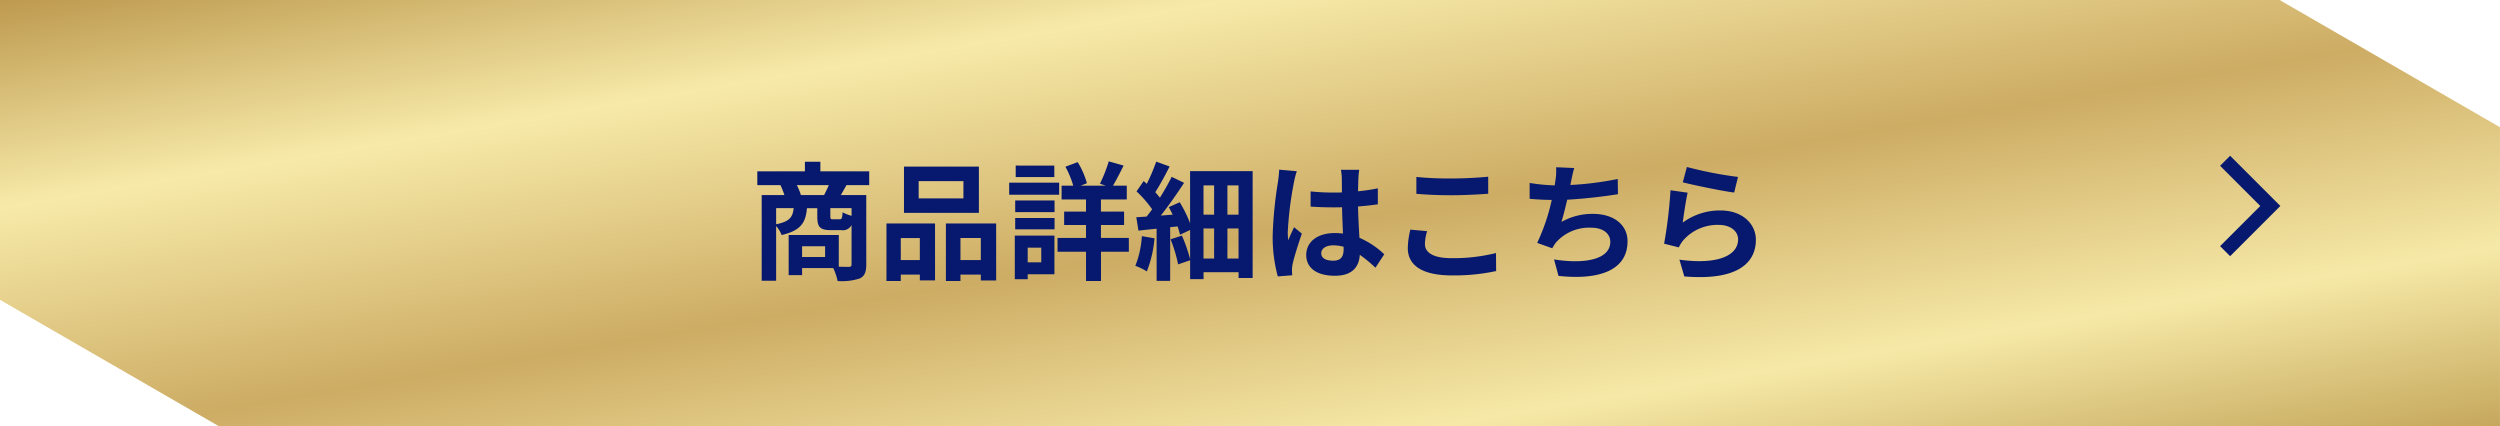
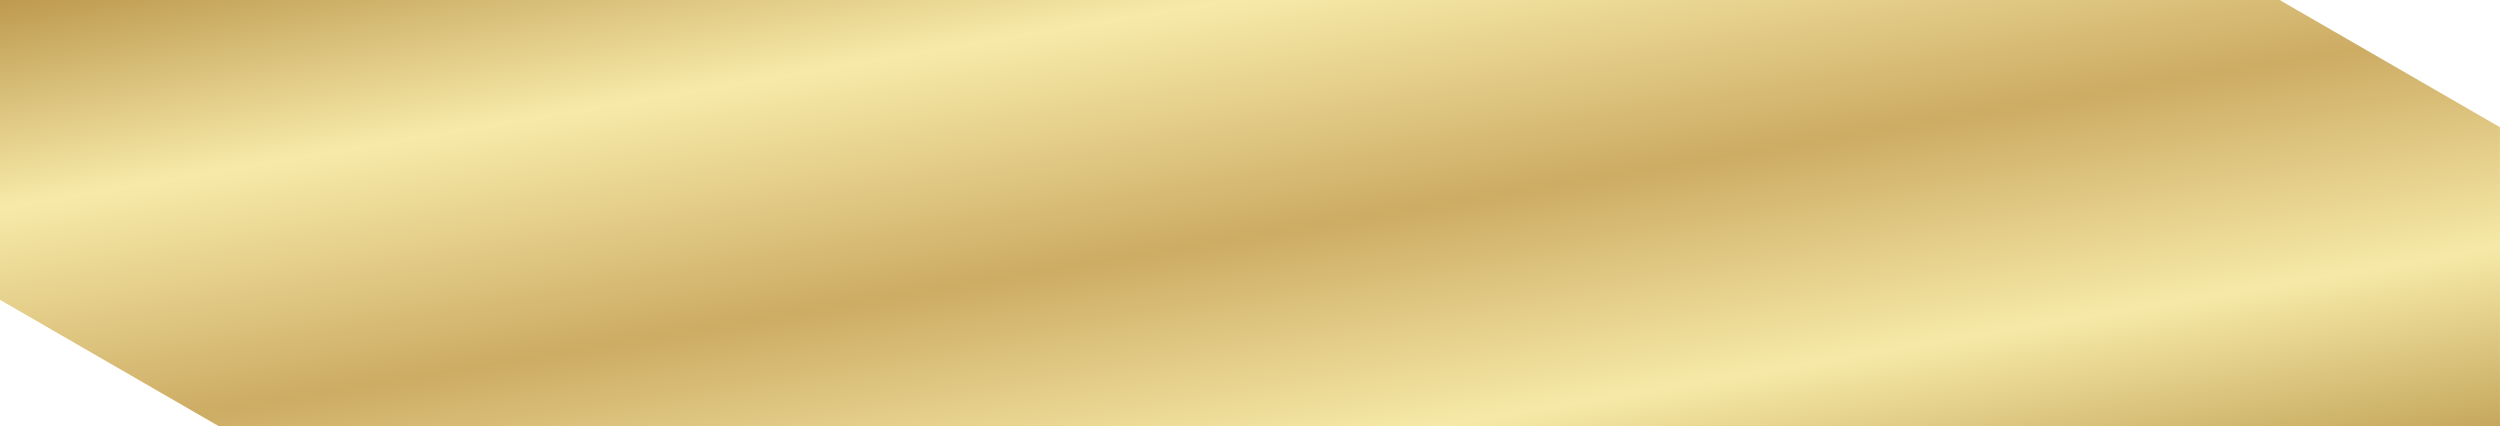
<svg xmlns="http://www.w3.org/2000/svg" width="352" height="60.001" viewBox="0 0 352 60.001">
  <defs>
    <linearGradient id="linear-gradient" x2="1" y2="1" gradientUnits="objectBoundingBox">
      <stop offset="0" stop-color="#bd994e" />
      <stop offset="0.246" stop-color="#f7eaa9" />
      <stop offset="0.527" stop-color="#cdac64" />
      <stop offset="0.788" stop-color="#f6e9a7" />
      <stop offset="1" stop-color="#c5a75c" />
    </linearGradient>
  </defs>
  <g id="グループ_4665" transform="translate(-4477 360.01)">
    <g id="グループ_4663">
      <path id="前面オブジェクトで型抜き_2" d="M-4642.122,6293.829h-321.2l-30.8-17.783v-42.217h321.1l-.032.056,30.928,17.857v42.087Z" transform="translate(9471.121 -6593.838)" fill="url(#linear-gradient)" />
-       <path id="パス_8359" d="M66.772,10.47a8.591,8.591,0,0,0-.576-1.4h4.5c-.2.468-.45.972-.666,1.4ZM73.9,13.386a5.235,5.235,0,0,1-1.26-.5c-.054.864-.126.99-.432.99h-.936c-.306,0-.36-.054-.36-.432V12.306H73.9Zm-10.62-1.08h2.466c-.126,1.242-.54,1.89-2.466,2.268Zm6.894,6.876h-3.24V17.67h3.24Zm6.21-10.116V7.122H69.508V5.772H67.33v1.35h-6.7V9.066h3.258a12,12,0,0,1,.558,1.4h-3.2V22.53H63.28v-7.7a4.34,4.34,0,0,1,.774,1.26c2.736-.63,3.4-1.782,3.564-3.78h1.458v1.152c0,1.458.324,1.944,1.926,1.944H72.46a1.385,1.385,0,0,0,1.44-.72v5.526c0,.27-.09.36-.4.36-.216,0-.774,0-1.4-.018V16.086H65.044v5.652h1.89v-.99h4.392a8.652,8.652,0,0,1,.612,1.818,8.015,8.015,0,0,0,3.114-.36c.7-.342.918-.918.918-1.98V10.47H72.388c.234-.4.5-.882.792-1.4ZM89.65,10.938h-6.3V8.508h6.3Zm2.178-4.482H81.28v6.516H91.828ZM83.512,16.518v3.1H80.83v-3.1Zm-4.7,6.048H80.83v-.9h2.682v.81h2.142v-8.01h-6.84Zm10.422-2.952v-3.1H92.1v3.1Zm-2.052-5.148v8.1h2.052v-.9H92.1v.828h2.16V14.466Zm15.264-8.154H97.012v1.62h5.436Zm.684,2.412H96.094v1.692h7.038Zm-2.52,9.144v2.07H98.7v-2.07Zm1.854-1.692h-5.58v6.138H98.7v-.7h3.762Zm-5.526-.882h5.544v-1.6H96.94Zm0-2.43h5.544V11.226H96.94Zm16,3.636h-3.924V14.682h3.258v-1.89h-3.258v-1.71h3.636V9.138H110.71c.45-.756.99-1.8,1.494-2.826l-2.088-.594a20.835,20.835,0,0,1-1.242,3.15l.81.27h-3.51l.864-.342a11.561,11.561,0,0,0-1.3-2.97l-1.728.648a12.826,12.826,0,0,1,1.1,2.664h-1.638v1.944h3.438v1.71h-3.078v1.89h3.078V16.5H102.9v1.944h4.014v4.122h2.106V18.444h3.924Zm1.836-.252a13.505,13.505,0,0,1-.918,4.176,9.024,9.024,0,0,1,1.62.792,16.625,16.625,0,0,0,1.08-4.662ZM126.82,19.4v-4.23h1.566V19.4Zm-3.366-4.23h1.494V19.4h-1.494ZM124.948,9.1v4.122h-1.494V9.1Zm3.438,4.122H126.82V9.1h1.566ZM121.564,7.1V14.43a17.952,17.952,0,0,0-1.458-2.952l-1.548.684c.2.324.378.7.558,1.062l-1.674.126c1.116-1.422,2.322-3.132,3.276-4.608L118.972,7.9c-.432.882-1.026,1.926-1.656,2.934-.18-.234-.414-.5-.648-.774.63-.99,1.386-2.376,2.016-3.618l-1.89-.684a25.071,25.071,0,0,1-1.332,3.132c-.144-.144-.288-.27-.432-.4l-1.008,1.458a15.73,15.73,0,0,1,2.2,2.52c-.252.36-.522.7-.774,1.026-.522.036-1.026.072-1.458.09l.306,1.89c.774-.09,1.638-.18,2.556-.27v7.344h1.908v-7.56l1.044-.108a11.253,11.253,0,0,1,.342,1.17l1.422-.666v4.1a23.5,23.5,0,0,0-1.152-3.312l-1.6.522a20.2,20.2,0,0,1,1.062,3.528l1.692-.576V22.3h1.89v-.972h4.932v.81h1.98V7.1ZM140.032,18.66c0-.684.684-1.116,1.71-1.116a5.557,5.557,0,0,1,1.44.2v.324c0,1.062-.378,1.638-1.476,1.638C140.752,19.7,140.032,19.4,140.032,18.66Zm5.346-11.754H142.8a7.643,7.643,0,0,1,.126,1.188c0,.378.018,1.116.018,2-.414.018-.846.018-1.26.018a29.993,29.993,0,0,1-3.15-.162V12.09c1.062.072,2.088.108,3.15.108.414,0,.846,0,1.278-.018.018,1.278.09,2.592.126,3.708a8.008,8.008,0,0,0-1.17-.072c-2.448,0-4,1.26-4,3.078,0,1.89,1.548,2.934,4.032,2.934,2.43,0,3.4-1.224,3.51-2.952a18.88,18.88,0,0,1,2.2,1.818l1.242-1.89a11.781,11.781,0,0,0-3.492-2.322c-.072-1.224-.162-2.664-.2-4.41.99-.072,1.926-.18,2.79-.306V9.516a24.663,24.663,0,0,1-2.79.414c.018-.792.036-1.458.054-1.854A11.269,11.269,0,0,1,145.378,6.906Zm-8.784.2-2.484-.216a17.17,17.17,0,0,1-.18,1.764,57.005,57.005,0,0,0-.738,7.506,21.141,21.141,0,0,0,.72,5.76l2.034-.162c-.018-.252-.036-.558-.036-.738a5.023,5.023,0,0,1,.09-.846c.216-.972.792-2.808,1.3-4.284l-1.1-.9c-.27.612-.576,1.224-.81,1.854a8.508,8.508,0,0,1-.072-1.17,48.051,48.051,0,0,1,.864-6.966A11.688,11.688,0,0,1,136.594,7.1Zm16.83.81V10.29c1.458.126,3.024.2,4.914.2,1.71,0,3.942-.108,5.2-.216V7.878c-1.386.144-3.438.252-5.22.252A47.219,47.219,0,0,1,153.424,7.914Zm1.512,7.632-2.358-.216a11.645,11.645,0,0,0-.36,2.592c0,2.466,2.07,3.852,6.192,3.852a27.737,27.737,0,0,0,6.246-.612l-.018-2.538a24.715,24.715,0,0,1-6.318.72c-2.592,0-3.69-.828-3.69-1.98A6.632,6.632,0,0,1,154.936,15.546Zm20.718-8.892L173.1,6.546a8.162,8.162,0,0,1-.09,1.818c-.036.216-.072.468-.108.738a25.726,25.726,0,0,1-3.528-.342v2.232c.918.09,1.98.144,3.114.162a28.8,28.8,0,0,1-2.052,6.048l2.124.756a6.654,6.654,0,0,1,.5-.792,6.229,6.229,0,0,1,4.986-2.106c1.764,0,2.682.9,2.682,1.98,0,2.646-3.978,3.132-7.92,2.484l.63,2.322c5.814.63,9.72-.828,9.72-4.878,0-2.3-1.926-3.852-4.842-3.852a8.771,8.771,0,0,0-4.464,1.134c.27-.882.558-2.034.81-3.132,2.412-.126,5.274-.468,7.146-.774L181.774,8.2a44.074,44.074,0,0,1-6.66.846c.036-.2.072-.4.108-.558C175.348,7.9,175.456,7.284,175.654,6.654Zm15.858-.144-.576,2.16c1.4.36,5.418,1.206,7.236,1.44l.54-2.2A55.094,55.094,0,0,1,191.512,6.51Zm.108,3.618-2.412-.342a66.4,66.4,0,0,1-.9,7.524l2.07.522a4.36,4.36,0,0,1,.666-1.044,6.408,6.408,0,0,1,5-2.124c1.566,0,2.682.864,2.682,2.034,0,2.286-2.862,3.6-8.262,2.862l.684,2.358c7.488.63,10.08-1.89,10.08-5.166,0-2.178-1.836-4.122-4.986-4.122a8.811,8.811,0,0,0-5.31,1.71C191.062,13.314,191.386,11.118,191.62,10.128Z" transform="translate(4523 -343.01)" fill="#07196e" />
    </g>
    <g id="グループ_4648" transform="translate(2614.493 -1373.064) rotate(-45)">
-       <path id="合体_1" d="M117.179,6181.868h-8v-2h8v-8h2v10Z" transform="translate(688.001 -3901.001)" fill="#07196e" />
-     </g>
+       </g>
  </g>
</svg>